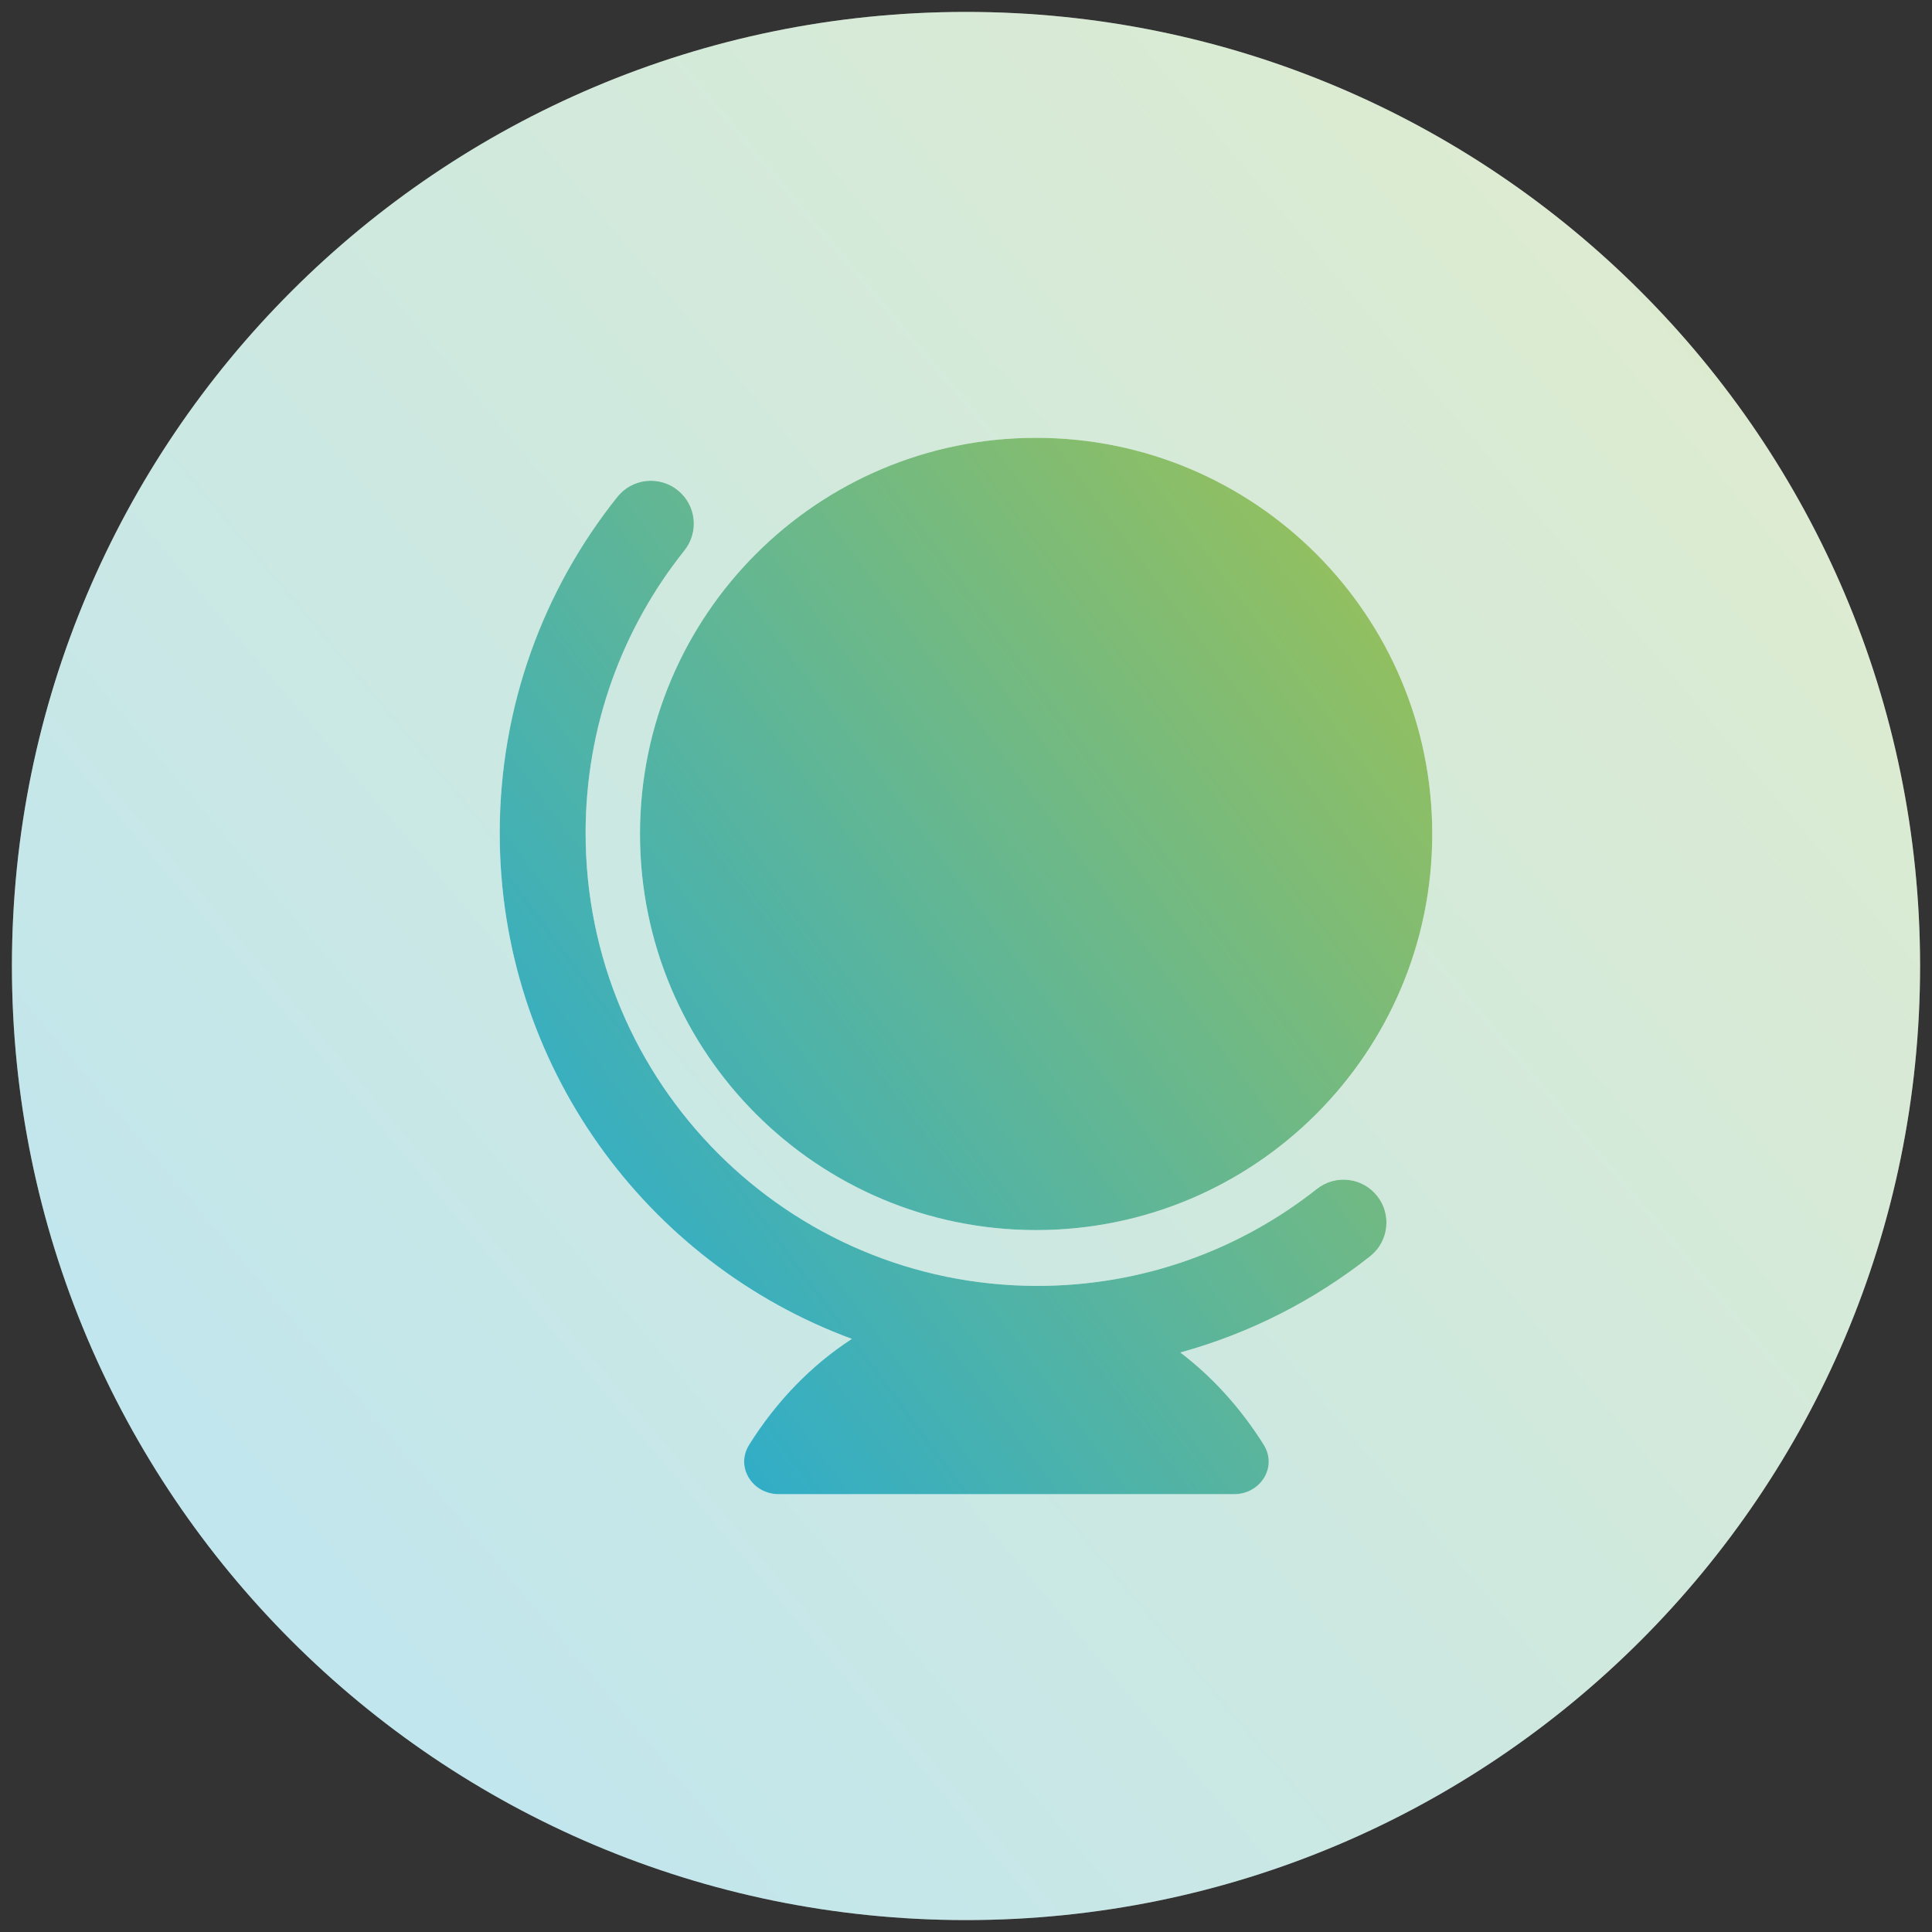
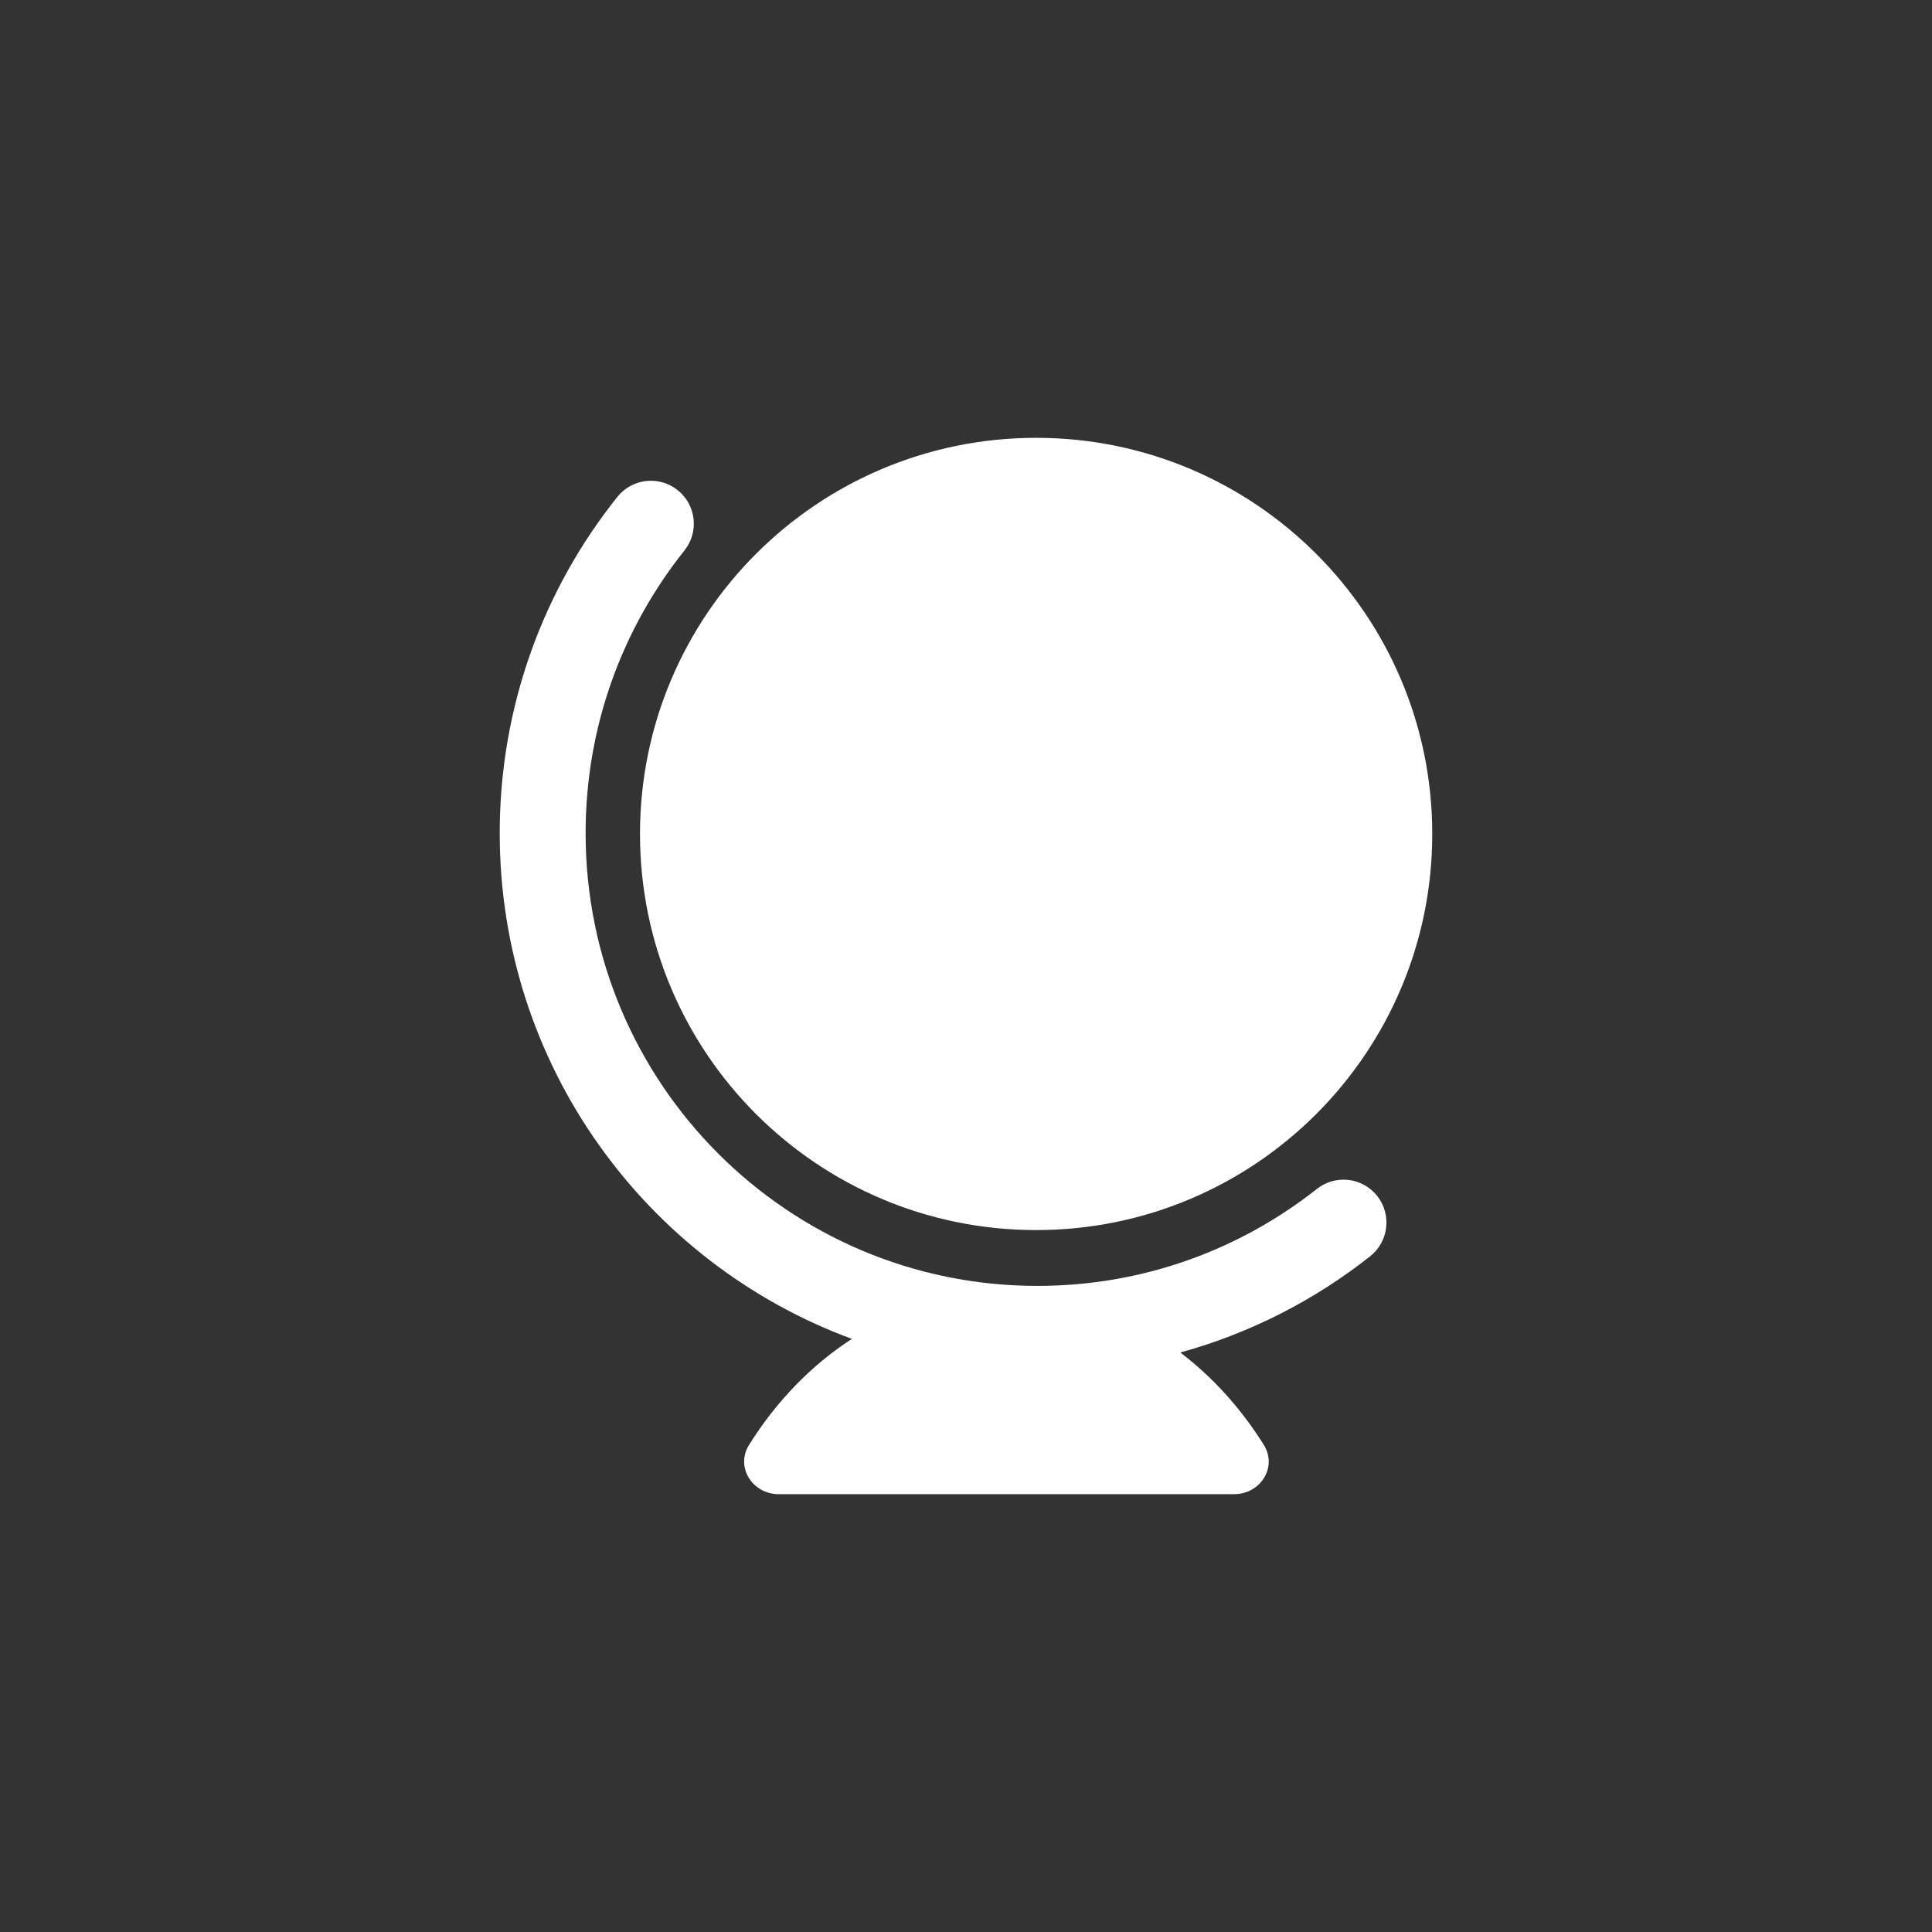
<svg xmlns="http://www.w3.org/2000/svg" width="81" height="81" viewBox="0 0 81 81" fill="none">
  <rect x="0" y="0" width="81" height="81" fill="#333333" stroke="none" />
-   <path d="M0.5 40.5C0.5 18.409 18.409 0.5 40.5 0.5C62.591 0.5 80.5 18.409 80.5 40.5C80.5 62.591 62.591 80.5 40.5 80.5C18.409 80.5 0.5 62.591 0.5 40.5Z" fill="white" />
-   <path d="M0.5 40.5C0.5 18.409 18.409 0.5 40.5 0.5C62.591 0.5 80.5 18.409 80.5 40.5C80.5 62.591 62.591 80.5 40.5 80.5C18.409 80.5 0.5 62.591 0.5 40.5Z" fill="url(#paint0_linear_248_3281)" fill-opacity="0.3" />
  <path d="M25.882 20.833C26.502 20.056 27.635 19.93 28.412 20.55C29.189 21.17 29.316 22.303 28.695 23.08C26.102 26.328 24.552 30.445 24.552 34.931C24.552 45.417 33.035 53.912 43.493 53.912C47.919 53.912 51.986 52.394 55.211 49.846C55.991 49.229 57.124 49.361 57.74 50.142C58.357 50.922 58.223 52.054 57.443 52.671C55.118 54.508 52.422 55.895 49.486 56.704C50.844 57.737 52.03 59.05 52.983 60.573C53.569 61.509 52.846 62.643 51.741 62.644H32.65C31.546 62.644 30.821 61.51 31.407 60.573C32.546 58.754 34.017 57.233 35.716 56.133C27.097 52.959 20.951 44.662 20.951 34.931C20.951 29.6 22.797 24.696 25.882 20.833ZM43.44 18.356C52.613 18.357 60.048 25.792 60.048 34.964C60.048 44.136 52.613 51.572 43.44 51.572C34.268 51.572 26.832 44.136 26.832 34.964C26.832 25.792 34.268 18.356 43.44 18.356Z" fill="white" />
-   <path d="M25.882 20.833C26.502 20.056 27.635 19.93 28.412 20.55C29.189 21.17 29.316 22.303 28.695 23.08C26.102 26.328 24.552 30.445 24.552 34.931C24.552 45.417 33.035 53.912 43.493 53.912C47.919 53.912 51.986 52.394 55.211 49.846C55.991 49.229 57.124 49.361 57.74 50.142C58.357 50.922 58.223 52.054 57.443 52.671C55.118 54.508 52.422 55.895 49.486 56.704C50.844 57.737 52.03 59.05 52.983 60.573C53.569 61.509 52.846 62.643 51.741 62.644H32.65C31.546 62.644 30.821 61.51 31.407 60.573C32.546 58.754 34.017 57.233 35.716 56.133C27.097 52.959 20.951 44.662 20.951 34.931C20.951 29.6 22.797 24.696 25.882 20.833ZM43.44 18.356C52.613 18.357 60.048 25.792 60.048 34.964C60.048 44.136 52.613 51.572 43.44 51.572C34.268 51.572 26.832 44.136 26.832 34.964C26.832 25.792 34.268 18.356 43.44 18.356Z" fill="url(#paint1_linear_248_3281)" />
  <defs>
    <linearGradient id="paint0_linear_248_3281" x1="9.772" y1="73.877" x2="80.5" y2="14.275" gradientUnits="userSpaceOnUse">
      <stop stop-color="#2BACCE" />
      <stop offset="1" stop-color="#96C05C" />
    </linearGradient>
    <linearGradient id="paint1_linear_248_3281" x1="25.482" y1="58.977" x2="63.535" y2="30.669" gradientUnits="userSpaceOnUse">
      <stop stop-color="#2BACCE" />
      <stop offset="1" stop-color="#96C05C" />
    </linearGradient>
  </defs>
</svg>